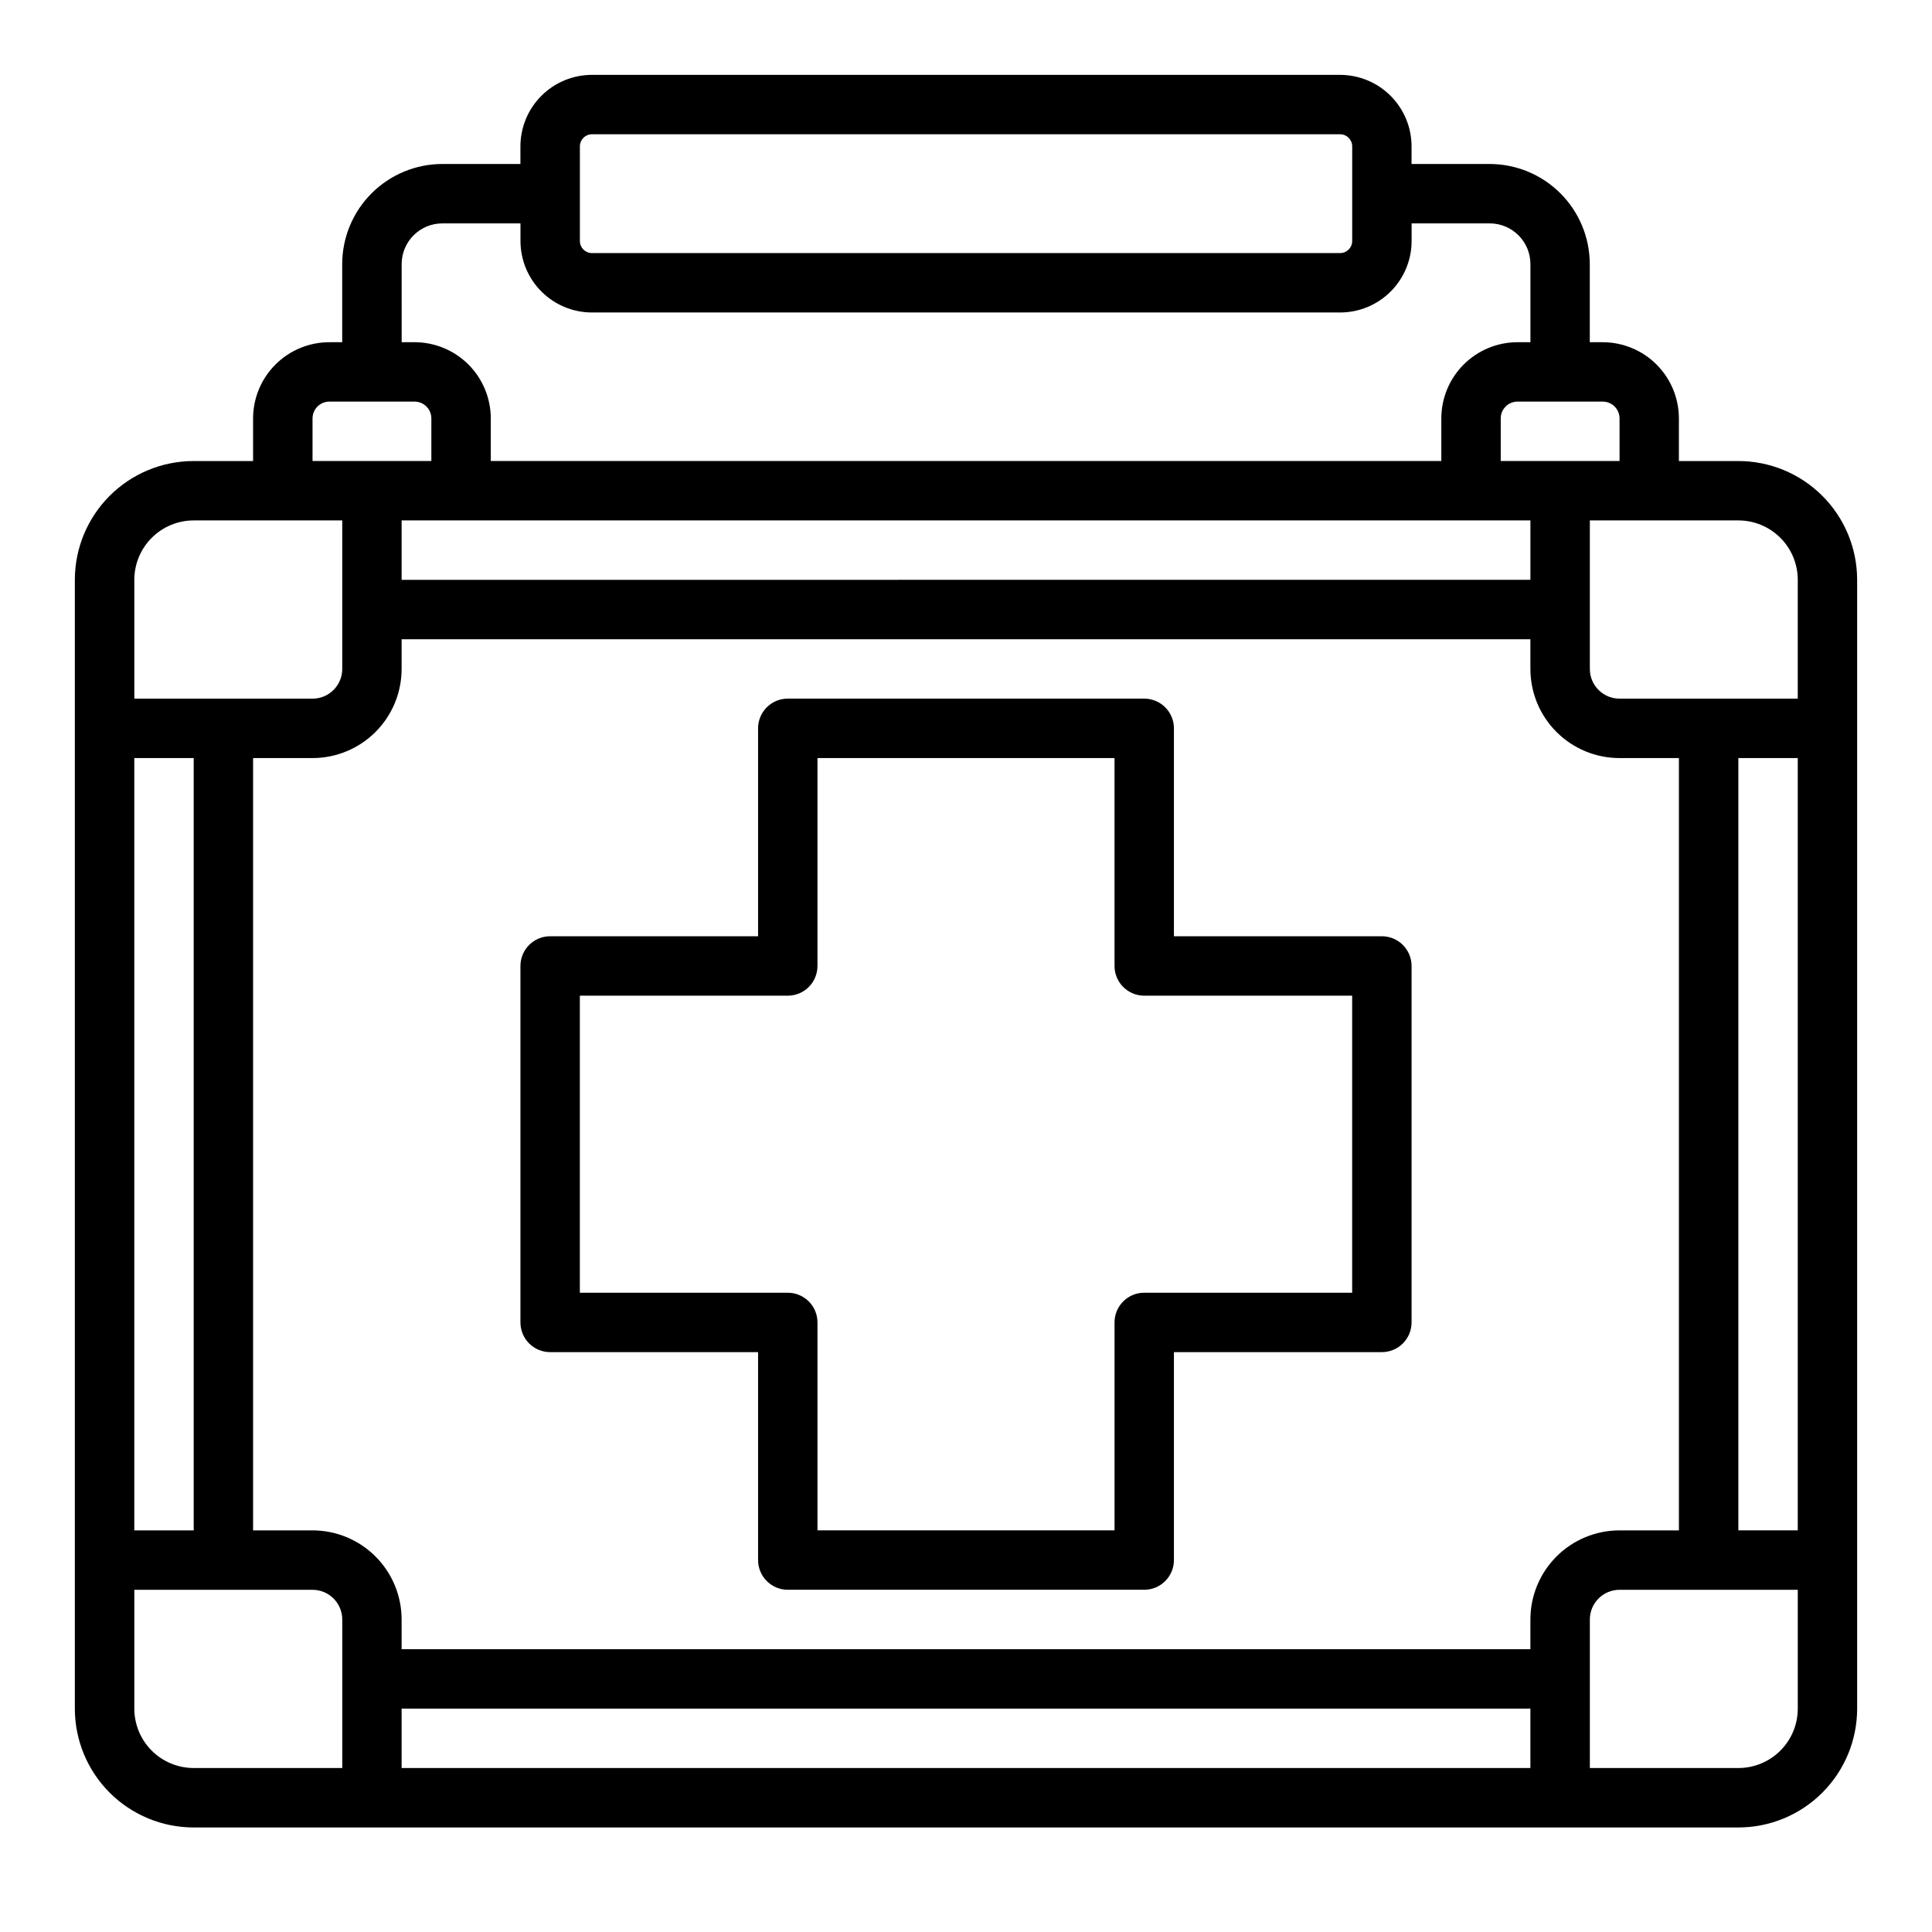
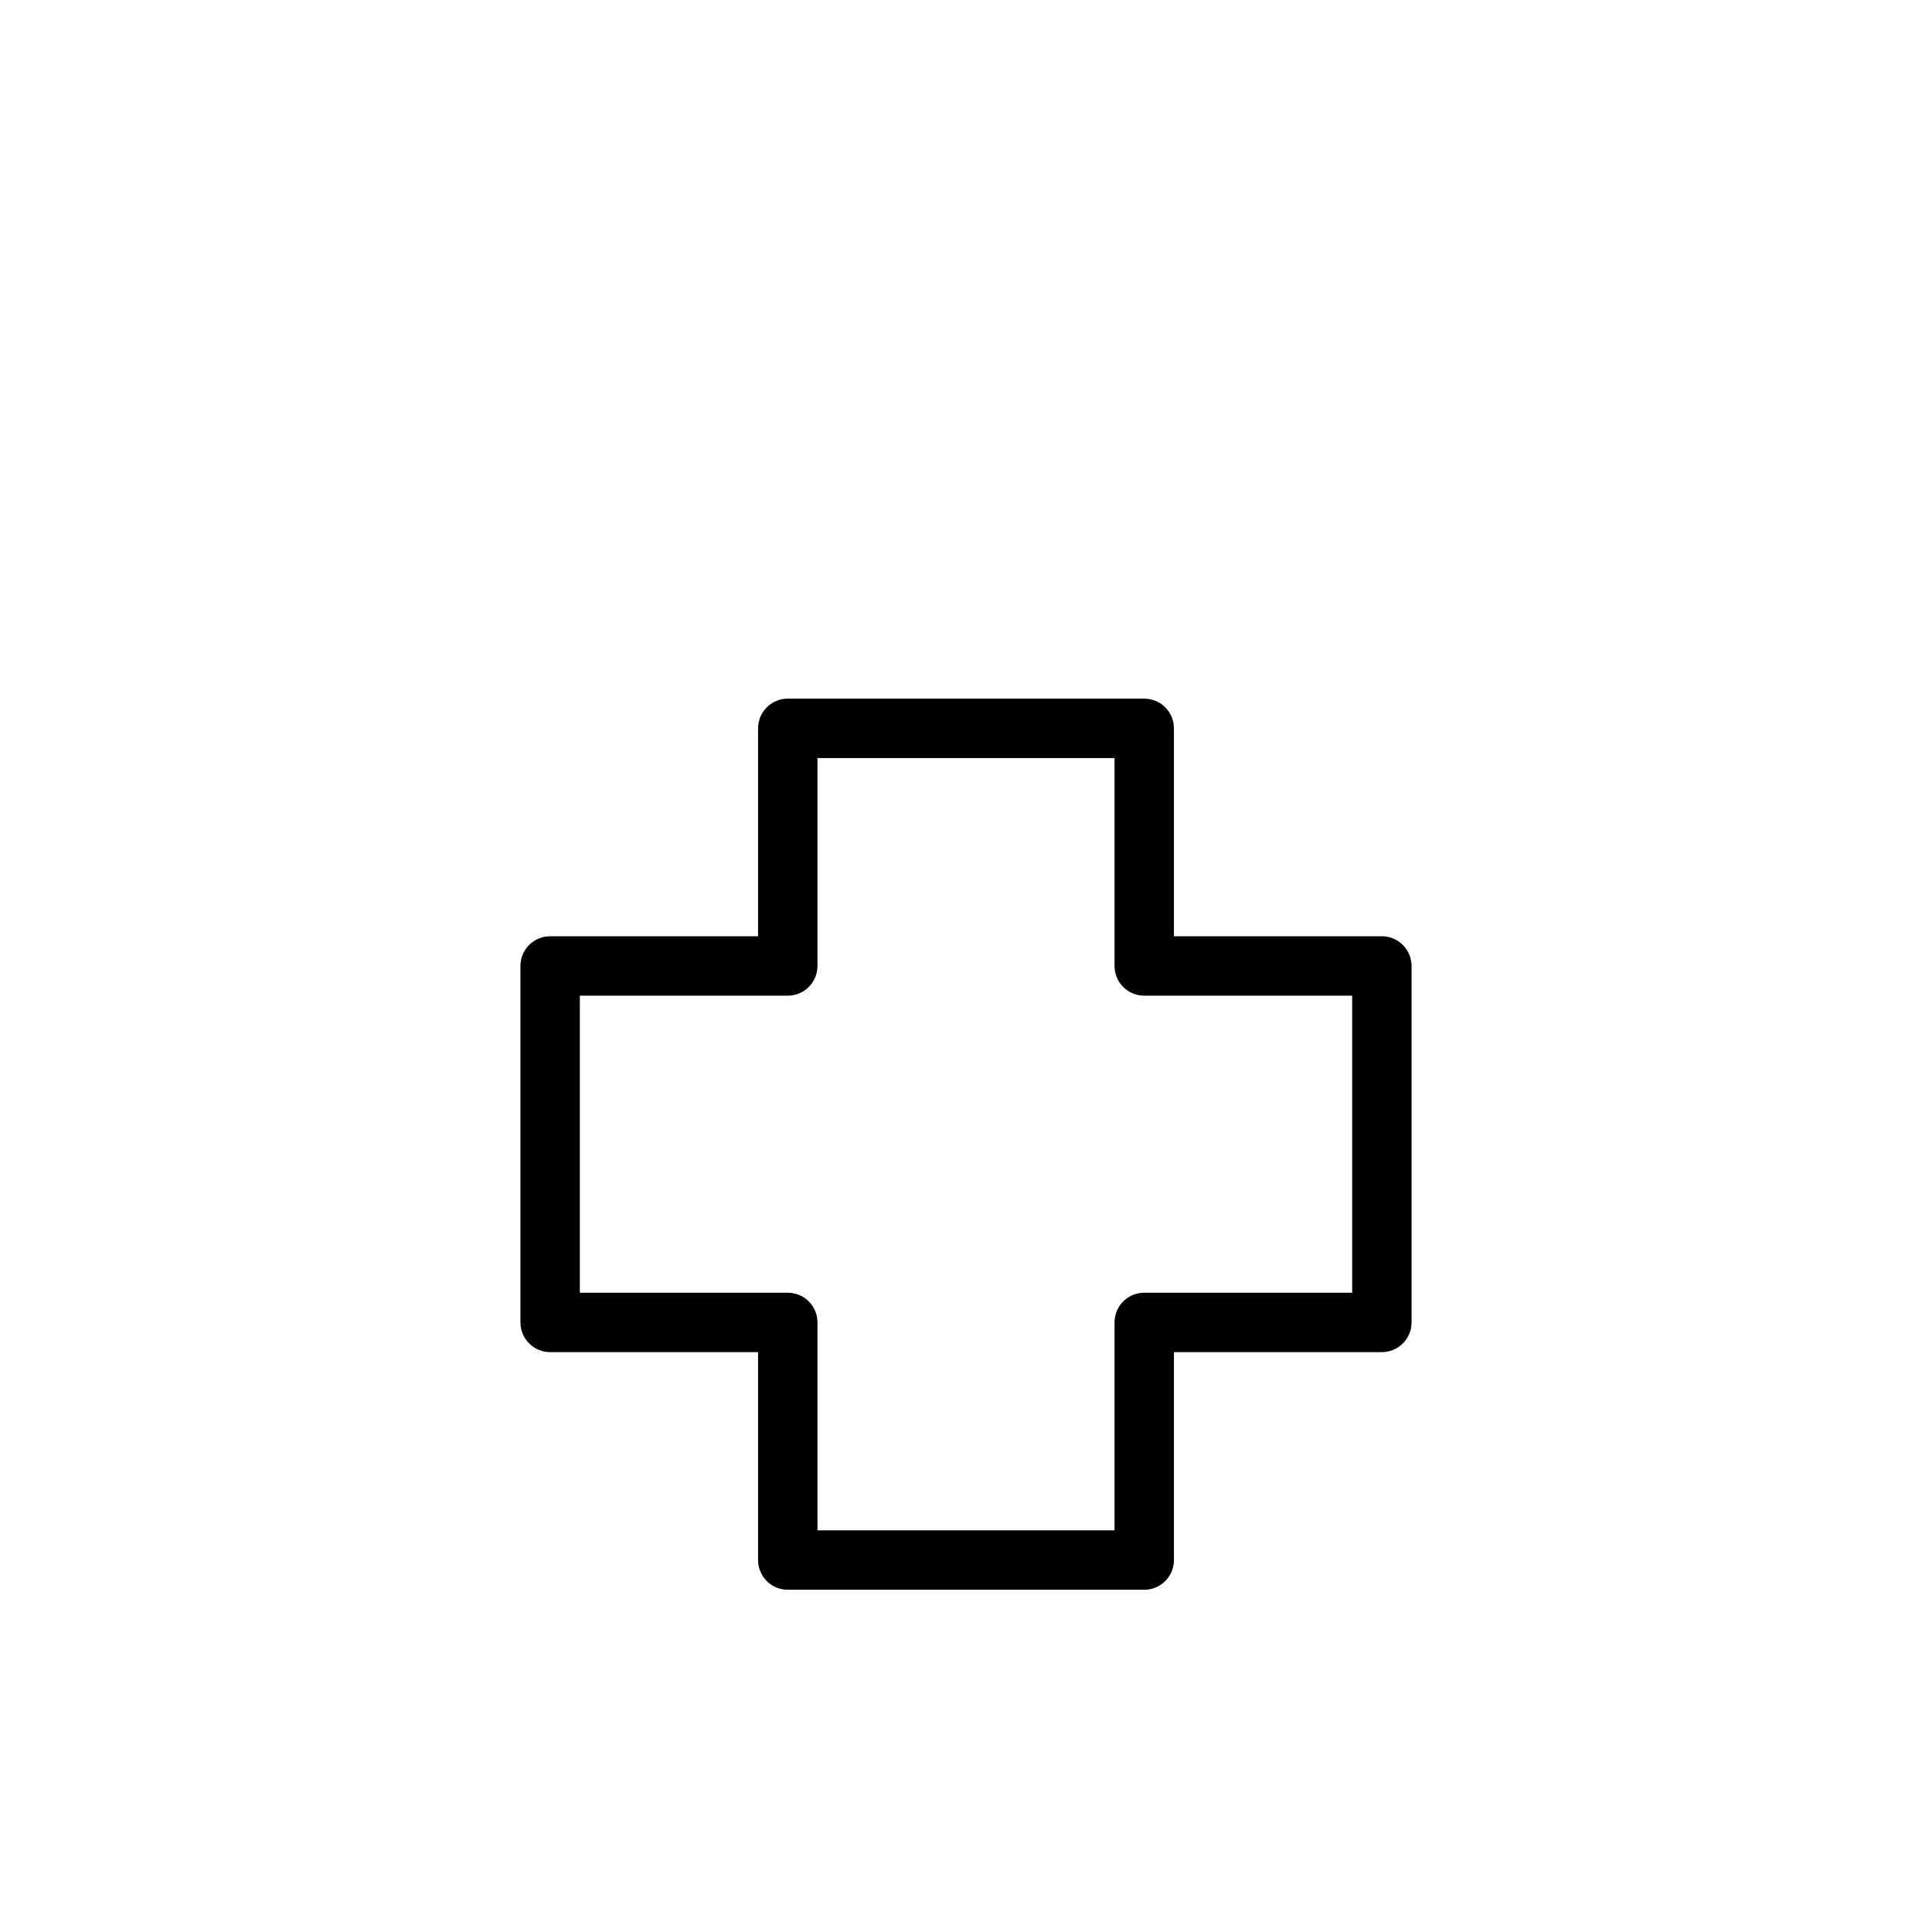
<svg xmlns="http://www.w3.org/2000/svg" fill="#000000" width="800px" height="800px" version="1.1" viewBox="144 144 512 512">
  <g>
-     <path d="m604.67 266.18h-15.746v-11.297c-0.004-5.356-2.133-10.488-5.918-14.273-3.785-3.785-8.918-5.914-14.273-5.918h-3.422v-20.695c-0.012-7.039-2.809-13.781-7.781-18.758-4.977-4.973-11.723-7.773-18.758-7.781h-20.695v-4.676c-0.004-5.019-2.004-9.836-5.555-13.387-3.551-3.551-8.363-5.547-13.383-5.555h-198.28c-5.023 0.008-9.836 2.004-13.387 5.555-3.551 3.551-5.547 8.367-5.555 13.387v4.676h-20.695c-7.035 0.008-13.781 2.809-18.754 7.781-4.977 4.977-7.773 11.719-7.781 18.758v20.695h-3.426c-5.352 0.004-10.484 2.133-14.27 5.918-3.785 3.785-5.914 8.918-5.922 14.273v11.297h-15.746c-8.348 0-16.359 3.316-22.266 9.223-5.902 5.902-9.223 13.914-9.223 22.266v299.14c0 8.348 3.32 16.359 9.223 22.266 5.906 5.902 13.918 9.223 22.266 9.223h409.35c8.352 0 16.359-3.32 22.266-9.223 5.902-5.906 9.223-13.918 9.223-22.266v-299.14c0-8.352-3.32-16.363-9.223-22.266-5.906-5.906-13.914-9.223-22.266-9.223zm-354.24 330.62h299.14v15.742h-299.14zm299.14-23.617v7.871h-299.14v-7.871c0-6.266-2.488-12.27-6.918-16.699-4.426-4.43-10.434-6.918-16.699-6.918h-15.742v-204.67h15.742c6.266 0 12.273-2.488 16.699-6.918 4.43-4.43 6.918-10.434 6.918-16.699v-7.871h299.14v7.871c0 6.266 2.488 12.27 6.918 16.699 4.43 4.43 10.434 6.918 16.699 6.918h15.742v204.67h-15.742c-6.266 0-12.27 2.488-16.699 6.918s-6.918 10.434-6.918 16.699zm-369.98-23.617v-204.67h15.742v204.67zm86.594-267.65h283.39v15.742l-299.14 0.004v-15.746zm338.5 62.977h15.742v204.67h-15.742zm15.742-47.23v31.488l-47.23-0.004c-4.348 0-7.871-3.523-7.871-7.871v-39.359h39.359c4.176 0 8.18 1.66 11.133 4.613 2.953 2.949 4.609 6.957 4.609 11.133zm-47.23-42.785v11.297h-31.488v-11.297c0.004-2.457 1.992-4.445 4.449-4.449h22.594-0.004c2.457 0.004 4.445 1.992 4.449 4.449zm-275.52-72.102c0.004-1.762 1.43-3.191 3.195-3.195h198.28c1.762 0.004 3.191 1.434 3.195 3.195v25.098c-0.004 1.762-1.434 3.191-3.195 3.195h-198.28c-1.766-0.004-3.191-1.434-3.195-3.195zm-47.234 31.215c0.004-5.961 4.836-10.789 10.793-10.793h20.695v4.676c0.008 5.019 2.004 9.836 5.555 13.383 3.551 3.551 8.363 5.551 13.387 5.555h198.28c5.019-0.004 9.832-2.004 13.383-5.555 3.551-3.547 5.551-8.363 5.555-13.383v-4.676h20.695c5.961 0.004 10.789 4.832 10.793 10.793v20.695h-3.426 0.004c-5.356 0.004-10.488 2.133-14.273 5.918-3.785 3.785-5.914 8.918-5.922 14.273v11.297h-251.9v-11.297c-0.008-5.356-2.137-10.488-5.922-14.273-3.785-3.785-8.918-5.914-14.27-5.918h-3.426zm-23.617 40.887c0.004-2.457 1.996-4.445 4.449-4.449h22.594c2.453 0.004 4.441 1.992 4.445 4.449v11.297h-31.488zm-47.23 42.785c0-4.176 1.66-8.184 4.609-11.133 2.953-2.953 6.957-4.613 11.133-4.613h39.359v39.359h0.004c0 2.09-0.832 4.09-2.309 5.566-1.477 1.477-3.477 2.305-5.566 2.305h-47.23zm15.742 314.88c-4.176 0-8.18-1.66-11.133-4.609-2.949-2.953-4.609-6.957-4.609-11.133v-31.488h47.23c2.09 0 4.09 0.828 5.566 2.305 1.477 1.477 2.309 3.477 2.309 5.566v39.359zm425.09-15.742c0 4.176-1.656 8.18-4.609 11.133-2.953 2.949-6.957 4.609-11.133 4.609h-39.359v-39.359c0-4.348 3.523-7.871 7.871-7.871h47.23z" />
    <path d="m510.21 392.12h-55.105v-55.102c0-2.09-0.828-4.09-2.305-5.566-1.477-1.477-3.477-2.309-5.566-2.309h-94.465c-4.348 0-7.871 3.527-7.871 7.875v55.105l-55.105-0.004c-4.348 0-7.871 3.527-7.871 7.875v94.461c0 2.09 0.828 4.094 2.305 5.566 1.477 1.477 3.481 2.309 5.566 2.309h55.105v55.105-0.004c0 2.09 0.828 4.09 2.305 5.566 1.477 1.477 3.481 2.309 5.566 2.309h94.465c2.09 0 4.09-0.832 5.566-2.309 1.477-1.477 2.305-3.477 2.305-5.566v-55.102h55.105c2.086 0 4.09-0.832 5.566-2.309 1.477-1.473 2.305-3.477 2.305-5.566v-94.461c0-2.09-0.828-4.09-2.305-5.566-1.477-1.477-3.481-2.309-5.566-2.309zm-7.871 94.465h-55.105c-4.348 0-7.871 3.523-7.871 7.871v55.105h-78.723v-55.105c0-2.086-0.828-4.09-2.305-5.566-1.477-1.473-3.477-2.305-5.566-2.305h-55.102v-78.719h55.105-0.004c2.09 0 4.09-0.828 5.566-2.305 1.477-1.477 2.305-3.481 2.305-5.566v-55.105h78.723v55.105c0 2.086 0.828 4.09 2.305 5.566 1.477 1.477 3.481 2.305 5.566 2.305h55.105z" />
  </g>
</svg>